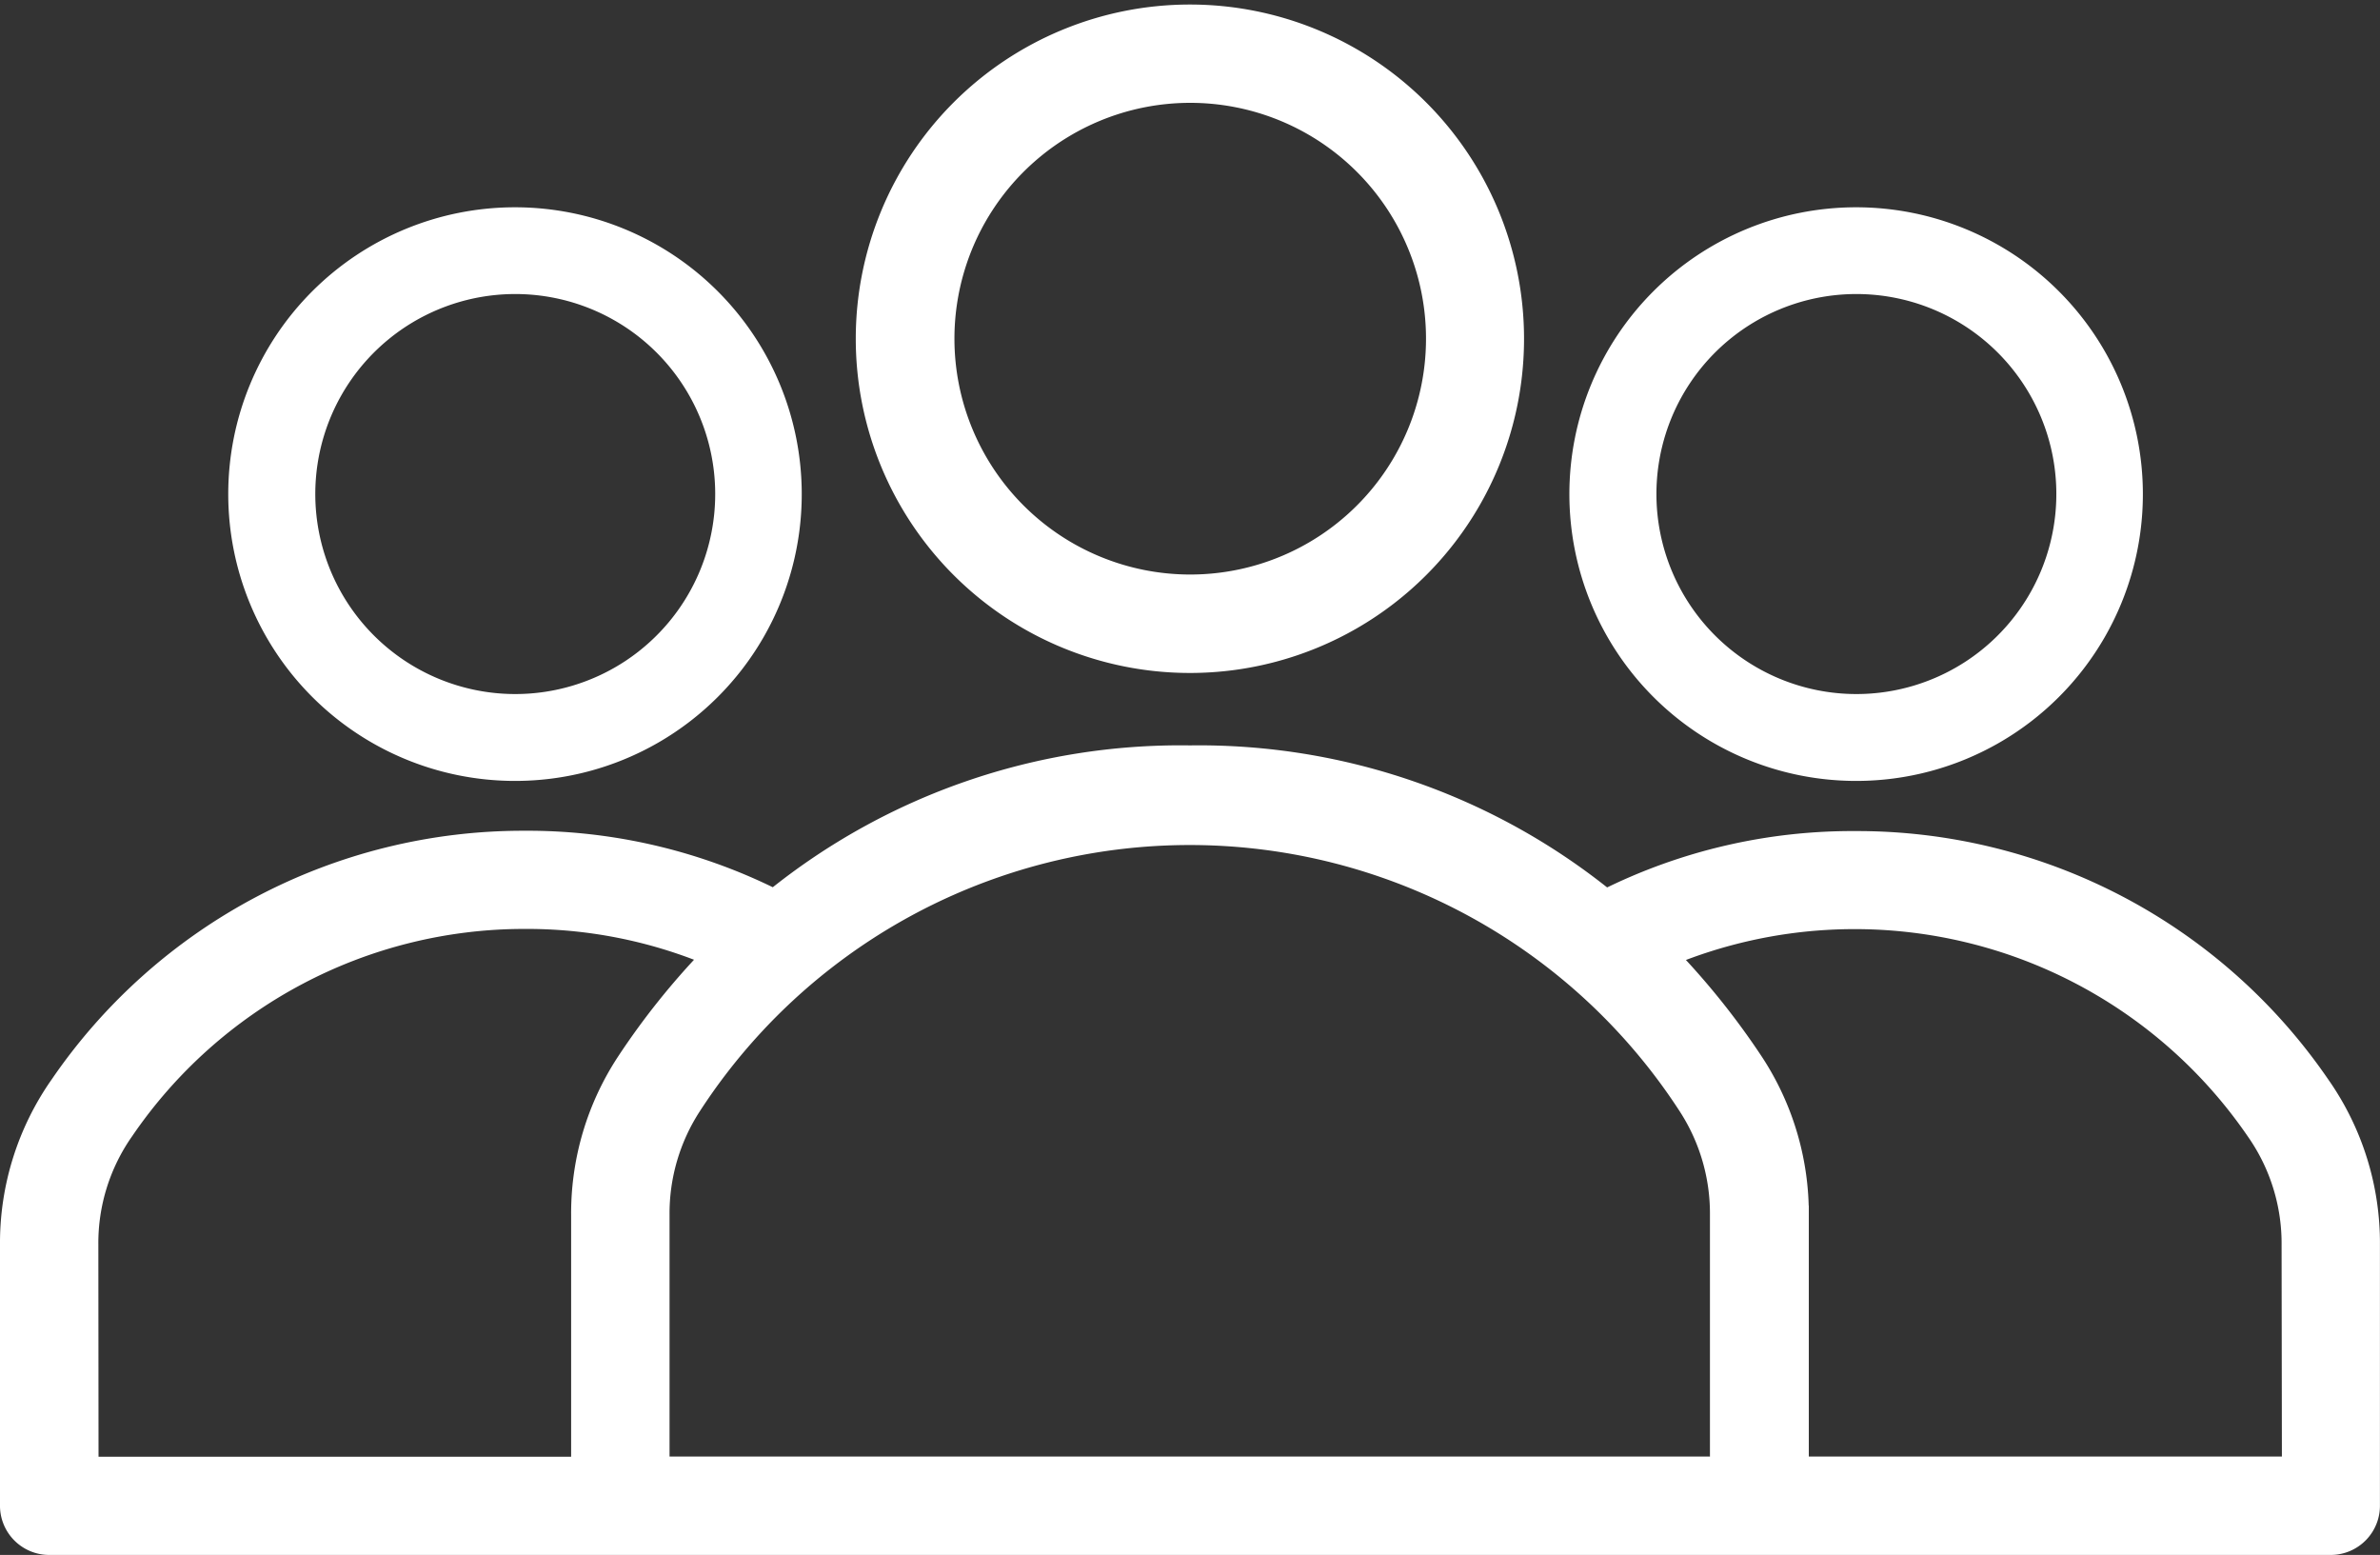
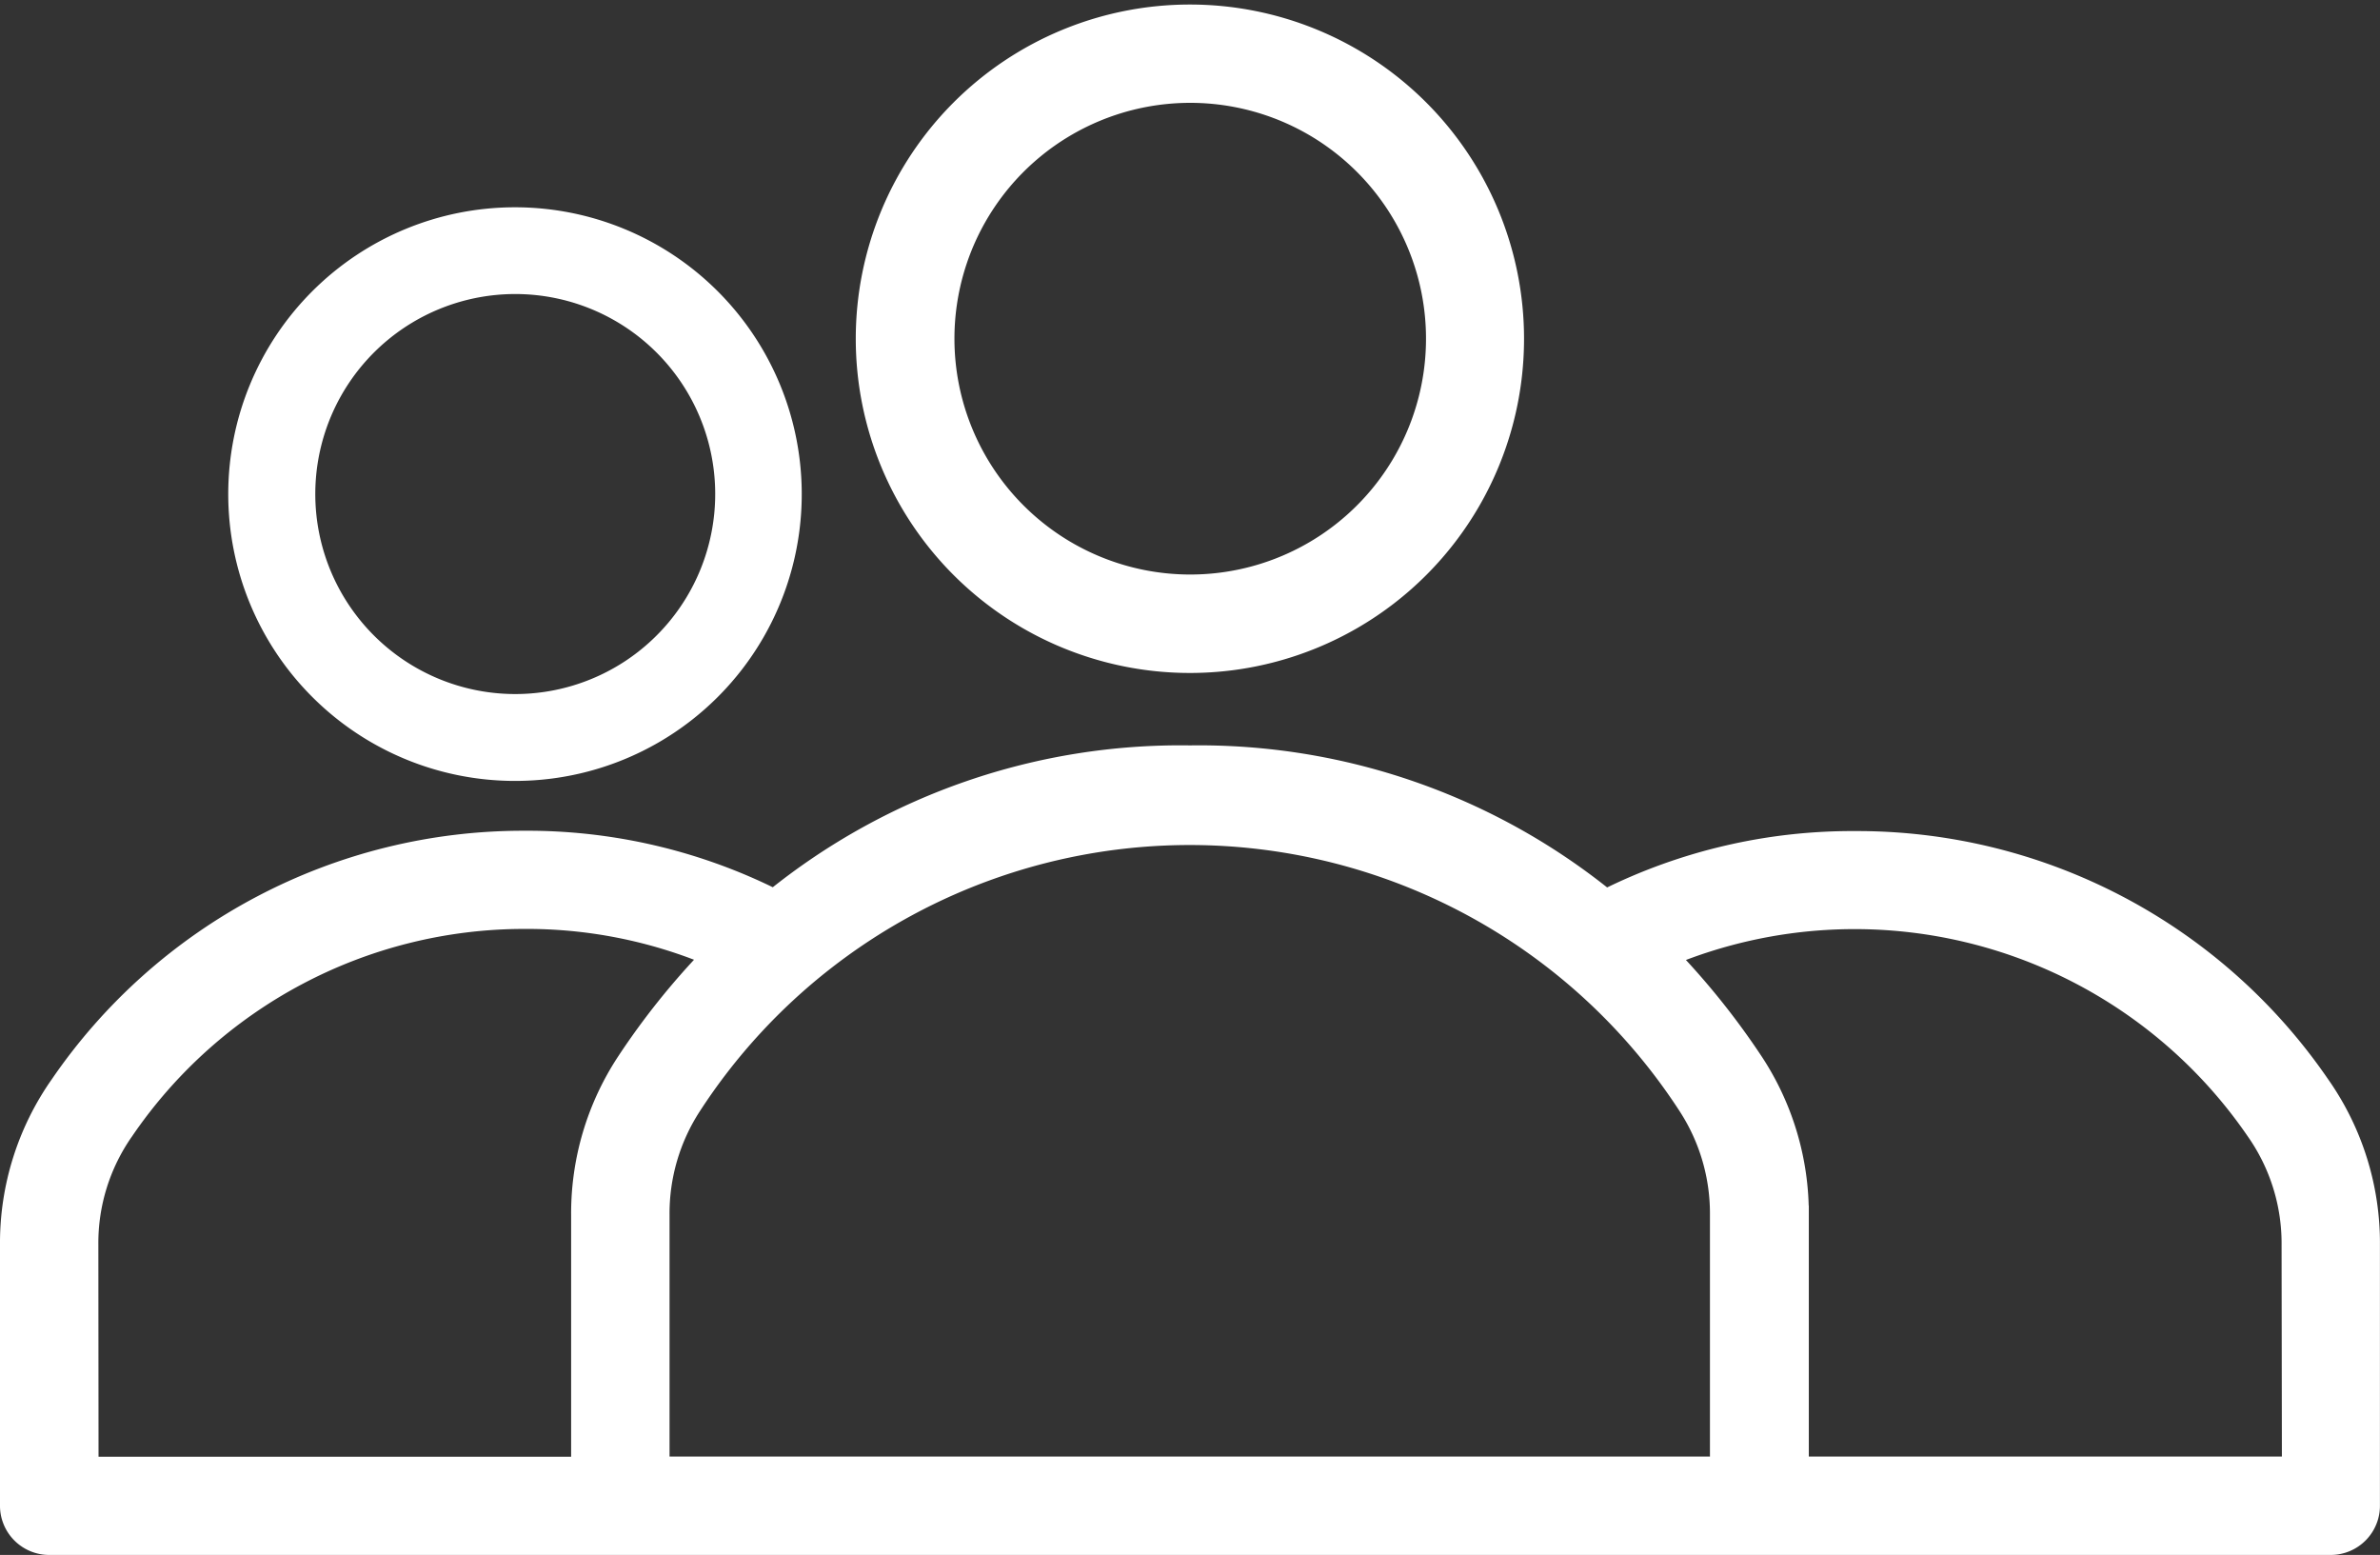
<svg xmlns="http://www.w3.org/2000/svg" width="37.267" height="24.342" viewBox="0 0 37.267 24.342">
  <rect x="0" y="0" width="37.267" height="24.342" fill="#333333" stroke="none" />
  <defs>
    <style> .cls-1{fill:#fff;stroke:#fff;stroke-width:.3px} </style>
  </defs>
  <g id="Group_5946" data-name="Group 5946" transform="translate(-244.85 -149.779)">
    <path id="Path_5738" d="M42.267 60.813v-4.066a4.309 4.309 0 0 0-.785-2.51 8.791 8.791 0 0 0-7.265-3.82 8.64 8.64 0 0 0-3.92.909 10.134 10.134 0 0 0-6.513-2.25 10.122 10.122 0 0 0-6.513 2.247 8.64 8.64 0 0 0-3.92-.911 8.793 8.793 0 0 0-7.265 3.825 4.308 4.308 0 0 0-.785 2.51v4.066a.621.621 0 0 0 .62.636h35.726a.621.621 0 0 0 .62-.636zM6.541 56.747a3.058 3.058 0 0 1 .557-1.79 7.581 7.581 0 0 1 6.257-3.308 7.478 7.478 0 0 1 2.924.575 11.567 11.567 0 0 0-1.324 1.654 4.313 4.313 0 0 0-.711 2.4v3.933h-7.7zm22.5 3.461H15.485v-3.927a3.085 3.085 0 0 1 .5-1.712 9.294 9.294 0 0 1 15.591 0 3.085 3.085 0 0 1 .5 1.712v3.928zm11.991 0h-7.708v-3.927a4.318 4.318 0 0 0-.711-2.4 11.75 11.75 0 0 0-1.324-1.654 7.612 7.612 0 0 1 9.181 2.733 3.063 3.063 0 0 1 .557 1.791z" class="cls-1" data-name="Path 5738" transform="translate(239.699 112.522)" />
    <path id="Path_5739" d="M47.872 26.111a5.082 5.082 0 1 0-5.082 5.082 5.08 5.08 0 0 0 5.082-5.082zm-8.919 0a3.842 3.842 0 1 1 3.838 3.841 3.843 3.843 0 0 1-3.838-3.841z" class="cls-1" data-name="Path 5739" transform="translate(220.692 128.971)" />
-     <path id="Path_6699" d="M46.388 25.369a4.34 4.34 0 1 0-4.34 4.34 4.338 4.338 0 0 0 4.34-4.34zm-7.617 0a3.281 3.281 0 1 1 3.277 3.28 3.282 3.282 0 0 1-3.277-3.28z" class="cls-1" data-name="Path 6699" transform="translate(231.866 132.145)" />
    <path id="Path_6700" d="M46.388 25.369a4.34 4.34 0 1 0-4.34 4.34 4.338 4.338 0 0 0 4.34-4.34zm-7.617 0a3.281 3.281 0 1 1 3.277 3.28 3.282 3.282 0 0 1-3.277-3.28z" class="cls-1" data-name="Path 6700" transform="translate(210.866 132.145)" />
  </g>
</svg>